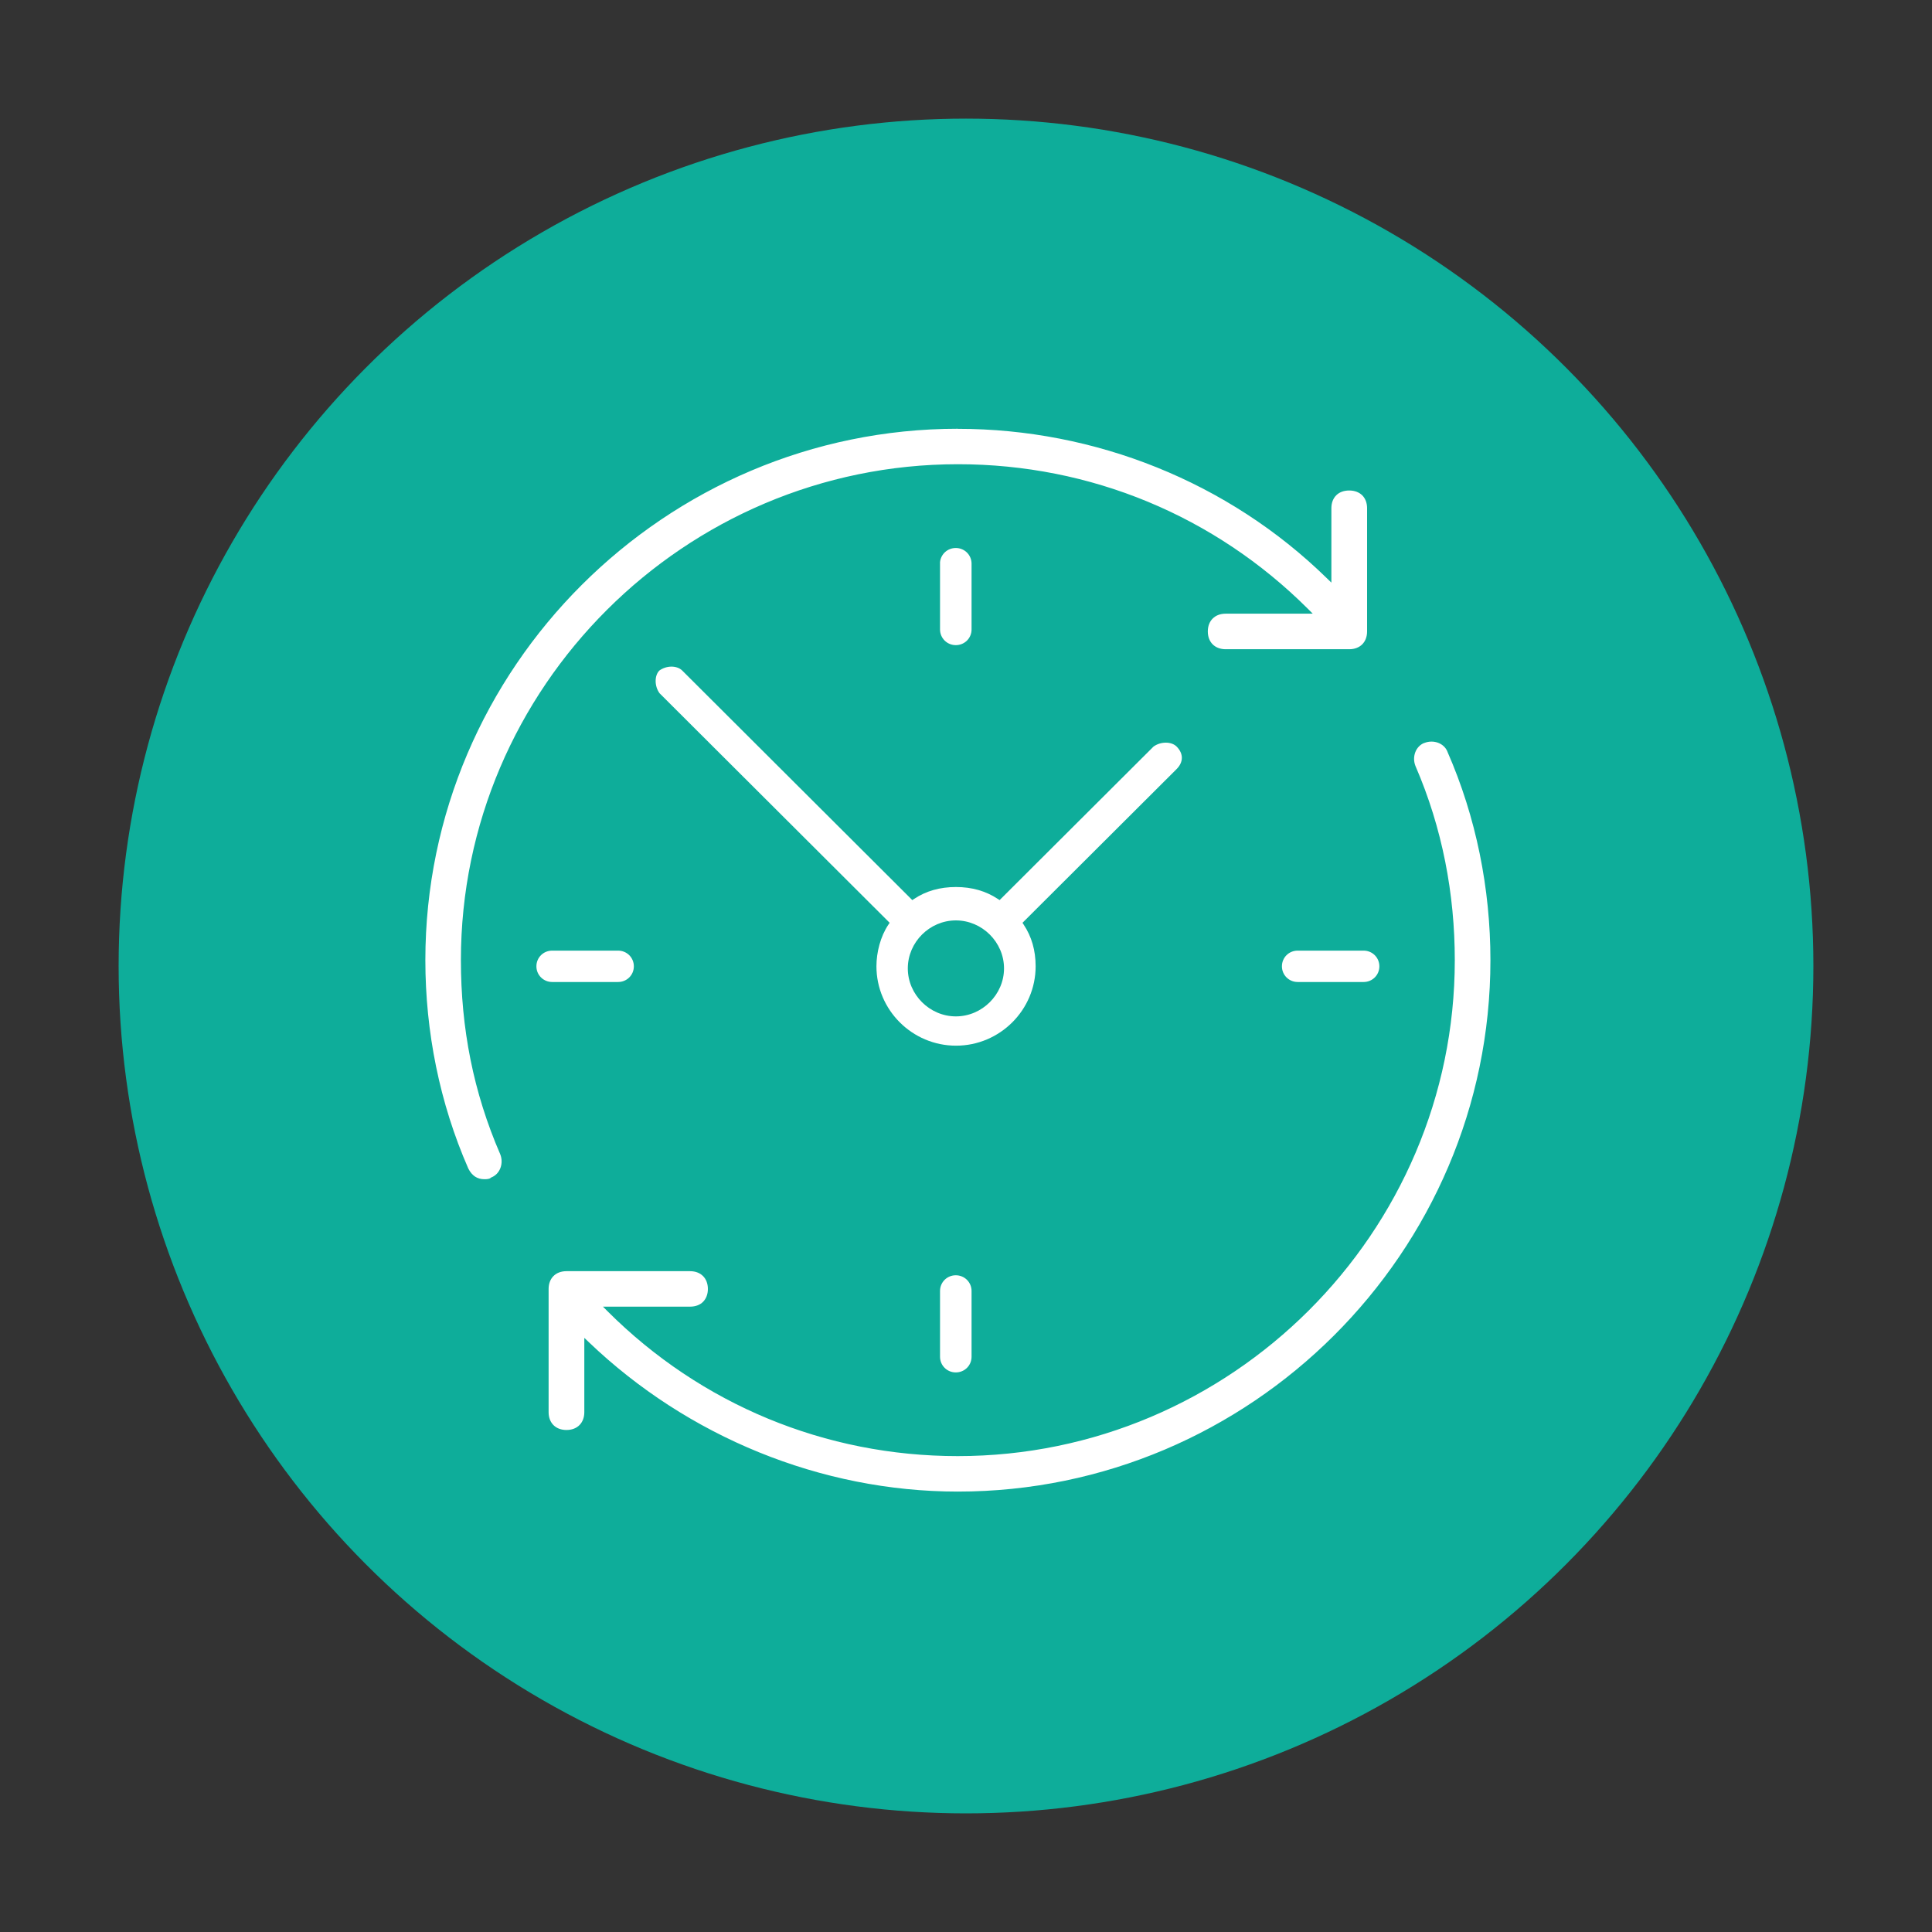
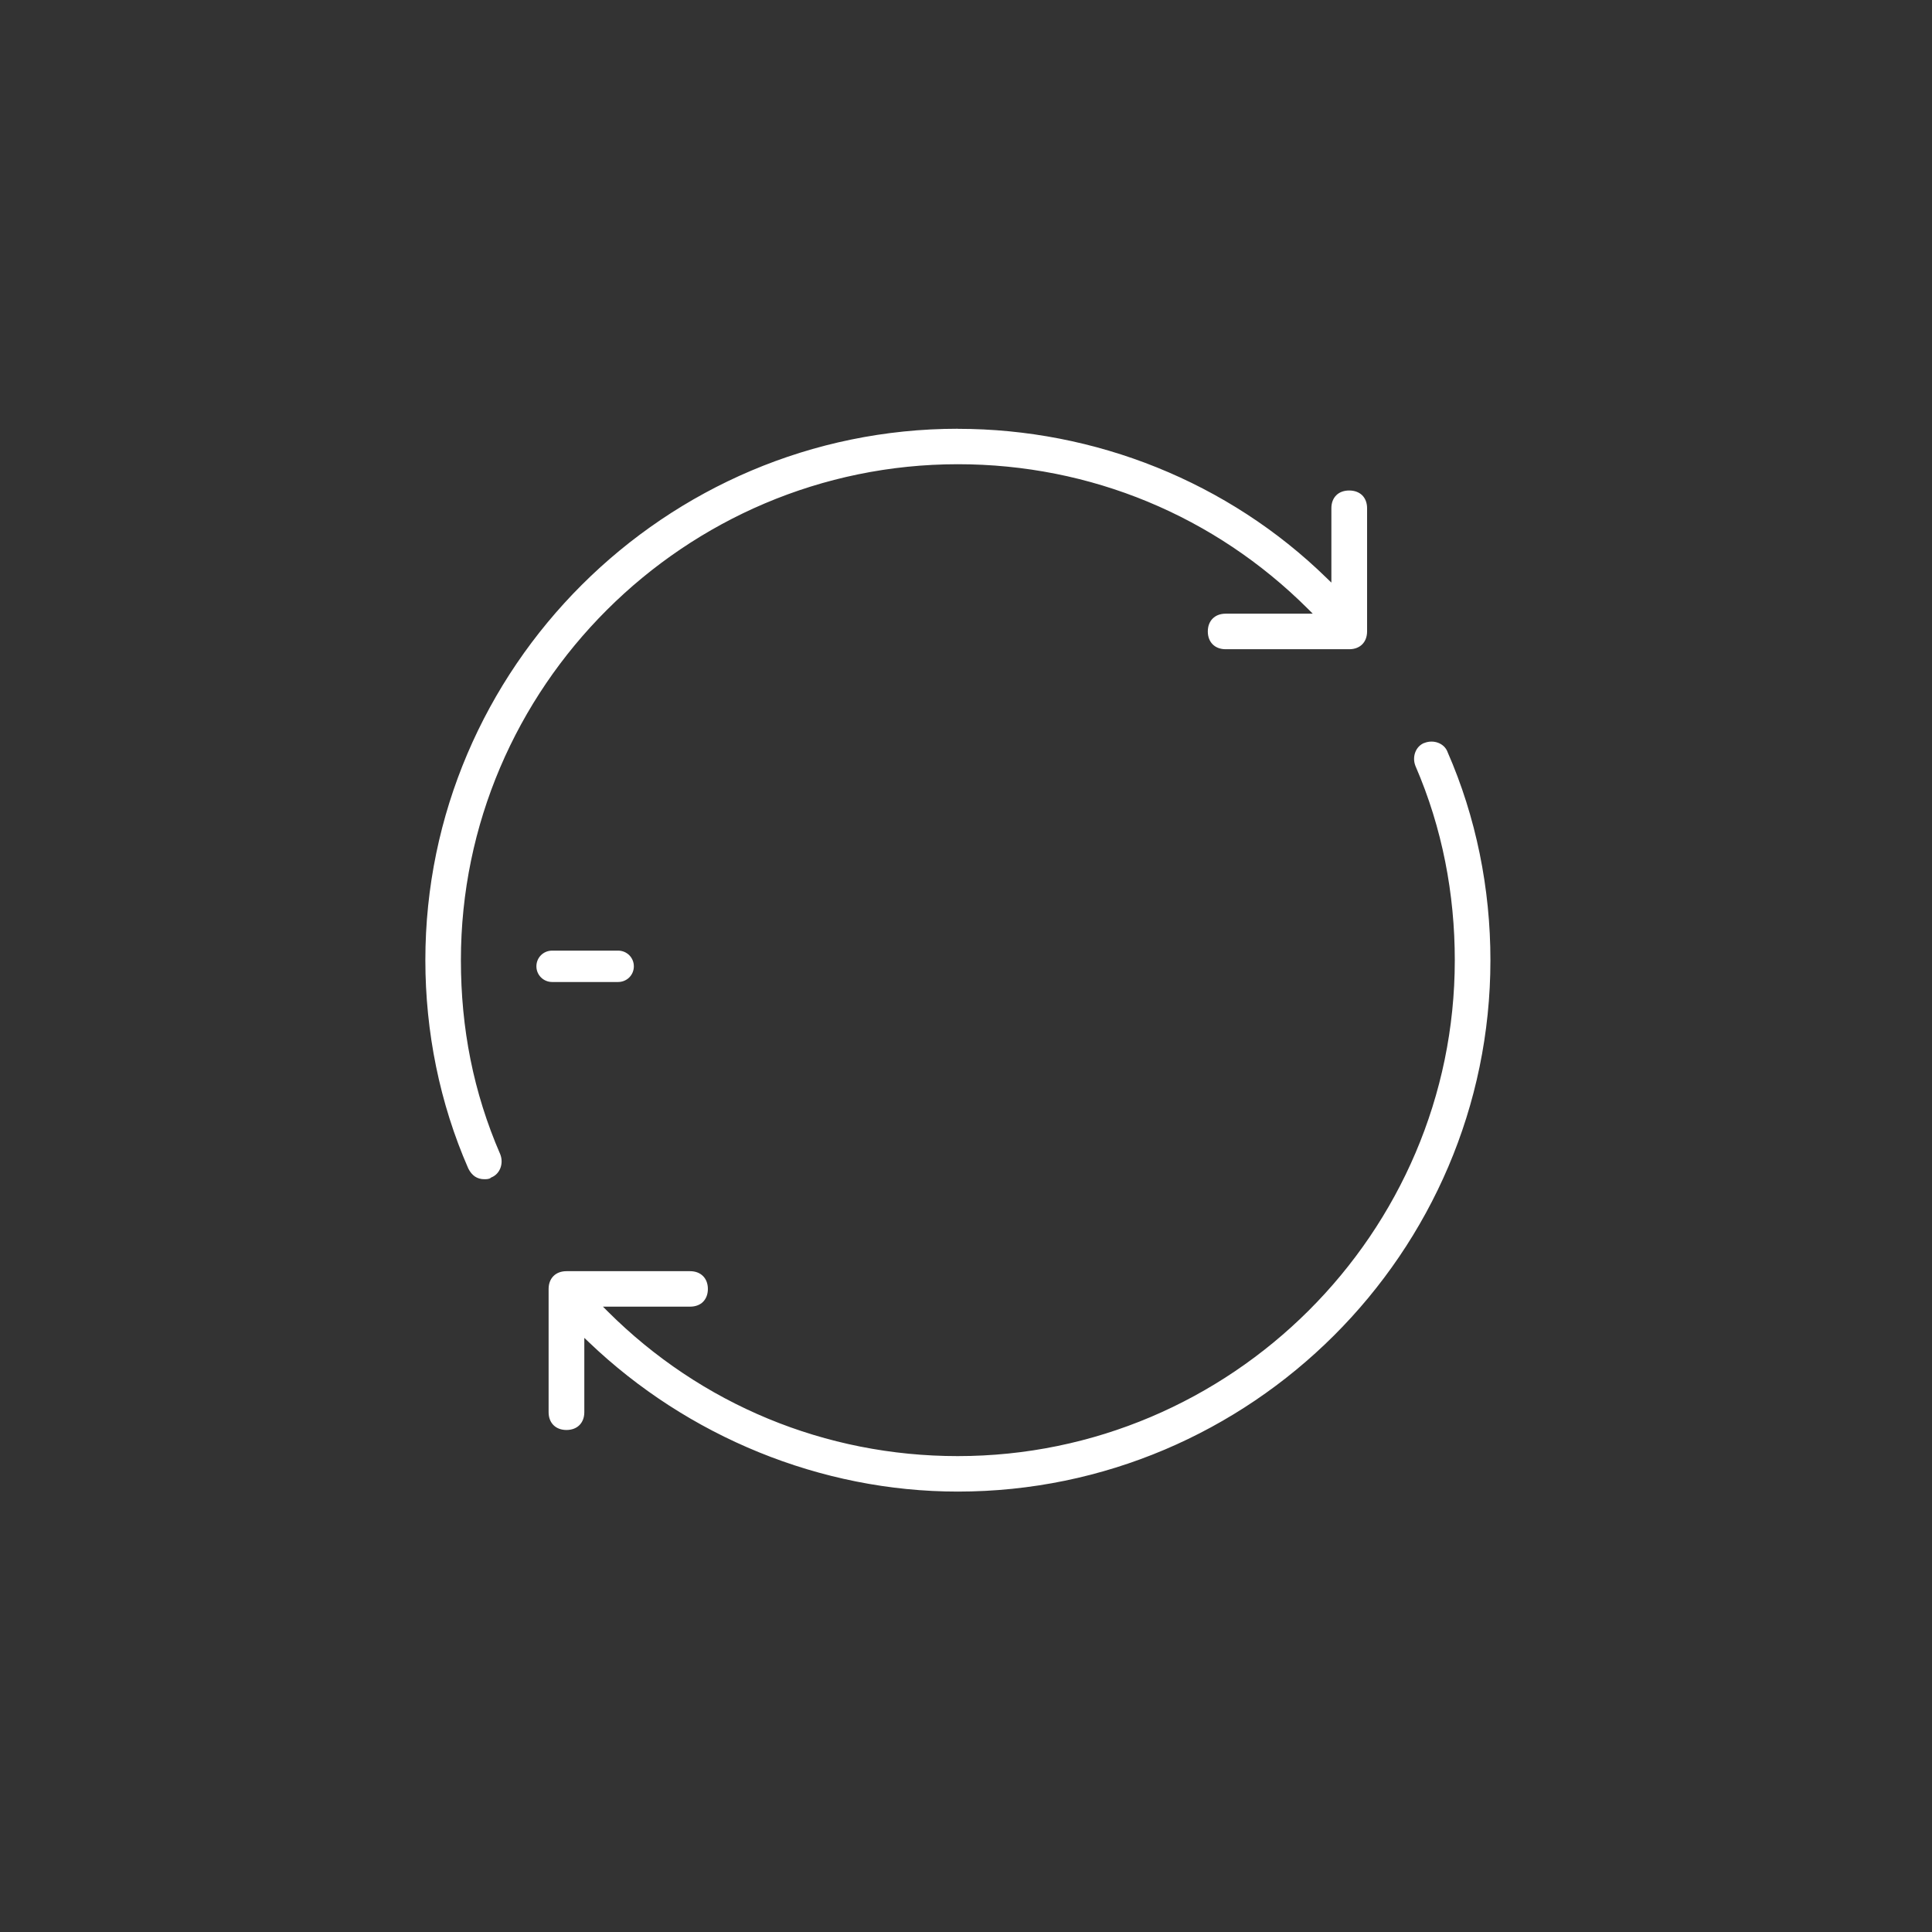
<svg xmlns="http://www.w3.org/2000/svg" id="Layer_1" viewBox="0 0 250 250">
  <rect x="0" y="0" width="250" height="250" fill="#333333" stroke="none" />
-   <circle cx="125" cy="125" r="109.65" style="fill:#0ead9a;" />
-   <path d="M86.88,86.26c.56,0,1.06.18,1.38.49l29.58,29.51.21.21.25-.16c1.53-1.02,3.33-1.53,5.4-1.53s3.86.52,5.4,1.53l.25.16.21-.21,19.7-19.65c.46-.34,1.04-.51,1.6-.51s1.06.18,1.38.49c.48.48.69.99.69,1.47s-.21.99-.69,1.47l-19.72,19.67-.21.21.16.25c1.02,1.53,1.54,3.32,1.54,5.38,0,5.65-4.63,10.27-10.3,10.27s-10.3-4.62-10.3-10.27c0-1.8.52-3.86,1.54-5.38l.17-.25-.21-.21-29.56-29.49c-.34-.46-.51-1.04-.51-1.59,0-.55.17-1.04.48-1.35.46-.34,1.04-.51,1.59-.51ZM123.69,119.1c-3.4,0-6.22,2.82-6.22,6.21,0,3.39,2.83,6.21,6.22,6.21s6.23-2.82,6.23-6.21c0-3.39-2.83-6.21-6.23-6.21Z" style="fill:#fff;" />
  <path d="M71.45,123.01h8.53c1.13,0,2.04.9,2.04,2.03,0,1.13-.9,2.03-2.04,2.03h-8.53c-1.13,0-2.04-.9-2.04-2.03,0-1.13.9-2.03,2.04-2.03Z" style="fill:#fff;" />
-   <path d="M167.92,123.01h8.53c1.13,0,2.04.9,2.04,2.03s-.9,2.03-2.04,2.03h-8.53c-1.13,0-2.04-.9-2.04-2.03s.9-2.03,2.04-2.03Z" style="fill:#fff;" />
-   <path d="M123.68,70.91c1.13,0,2.04.9,2.04,2.03v8.51c0,1.13-.9,2.03-2.04,2.03-1.13,0-2.04-.9-2.04-2.03v-8.72c.11-1.03.97-1.82,2.04-1.82Z" style="fill:#fff;" />
-   <path d="M123.68,165.02c1.13,0,2.04.9,2.04,2.03v8.51c0,1.13-.9,2.03-2.04,2.03s-2.04-.9-2.04-2.03v-8.51c0-1.13.9-2.03,2.04-2.03Z" style="fill:#fff;" />
  <path d="M184.31,96.14c1.18-.47,2.55.02,2.99,1.13h0s0,.01,0,.01c3.71,8.46,5.56,17.71,5.56,26.97,0,37.82-31.01,68.76-68.92,68.76-17.76,0-34.99-7.14-47.72-19.31l-.61-.58v9.62c0,.71-.24,1.28-.63,1.67-.39.39-.96.63-1.68.63s-1.29-.24-1.68-.63c-.39-.39-.63-.96-.63-1.67v-15.95c0-.71.24-1.28.63-1.67.39-.39.96-.63,1.68-.63h15.99c.72,0,1.29.24,1.68.63.39.39.63.96.63,1.67s-.24,1.28-.63,1.67c-.39.39-.96.62-1.68.62h-11.27l.62.62c12.06,12.03,28.14,18.72,45.29,18.72,35.38,0,64.32-28.87,64.32-64.17,0-8.55-1.61-17.1-5.09-25.13-.47-1.18.02-2.54,1.13-2.98Z" style="fill:#fff;" />
  <path d="M123.95,55.49c17.76,0,34.99,6.88,47.71,19.3l.62.6v-9.63c0-.72.24-1.28.63-1.67.39-.39.96-.62,1.68-.62s1.29.24,1.68.62c.39.39.63.96.63,1.67v15.95c0,.71-.24,1.28-.63,1.67-.39.39-.96.63-1.68.63h-15.99c-.72,0-1.29-.24-1.68-.63-.39-.39-.63-.96-.63-1.67s.24-1.28.63-1.67c.39-.39.96-.63,1.68-.63h11.27l-.62-.62c-12.06-12.03-28.14-18.72-45.29-18.72-35.37,0-64.32,28.87-64.32,64.17,0,8.82,1.61,17.1,5.09,25.12h0c.47,1.18-.02,2.54-1.13,2.99l-.07.03-.05.05c-.05.05-.16.1-.34.13-.17.03-.34.03-.47.03-.47,0-.86-.12-1.2-.34-.33-.22-.63-.56-.87-1.04-3.71-8.46-5.56-17.71-5.56-26.97,0-37.82,31.02-68.76,68.92-68.76Z" style="fill:#fff;" />
</svg>